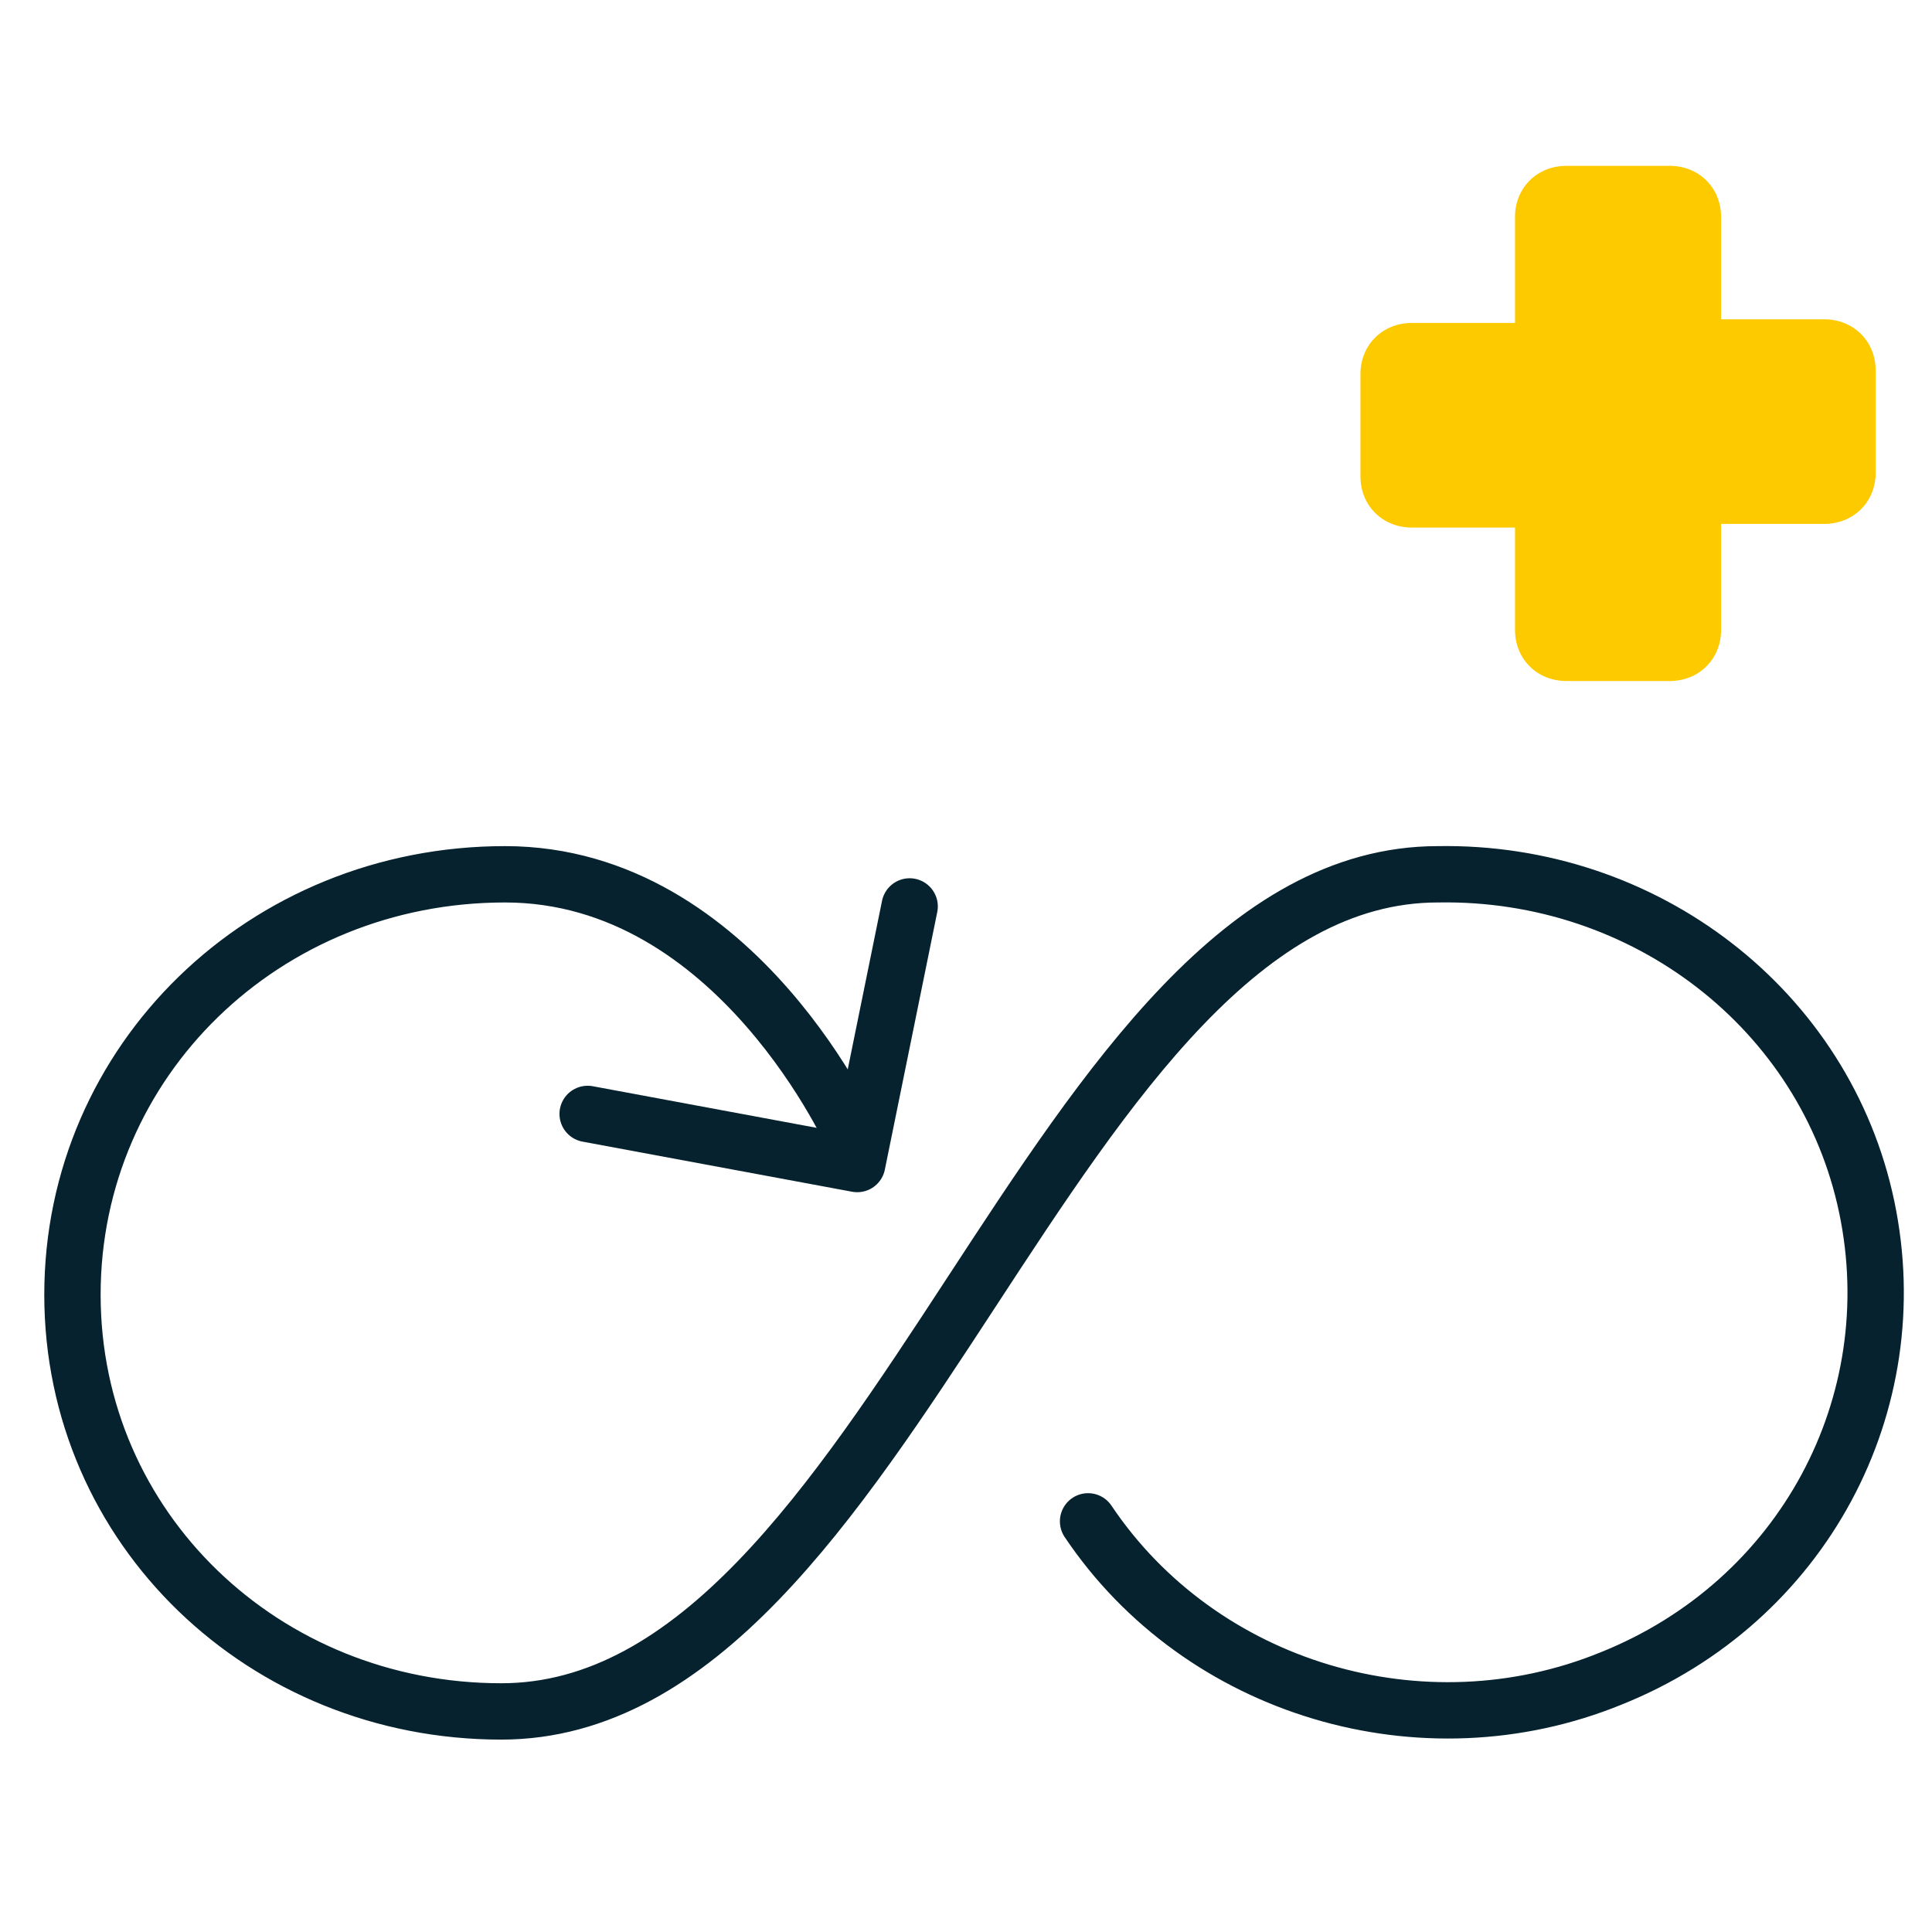
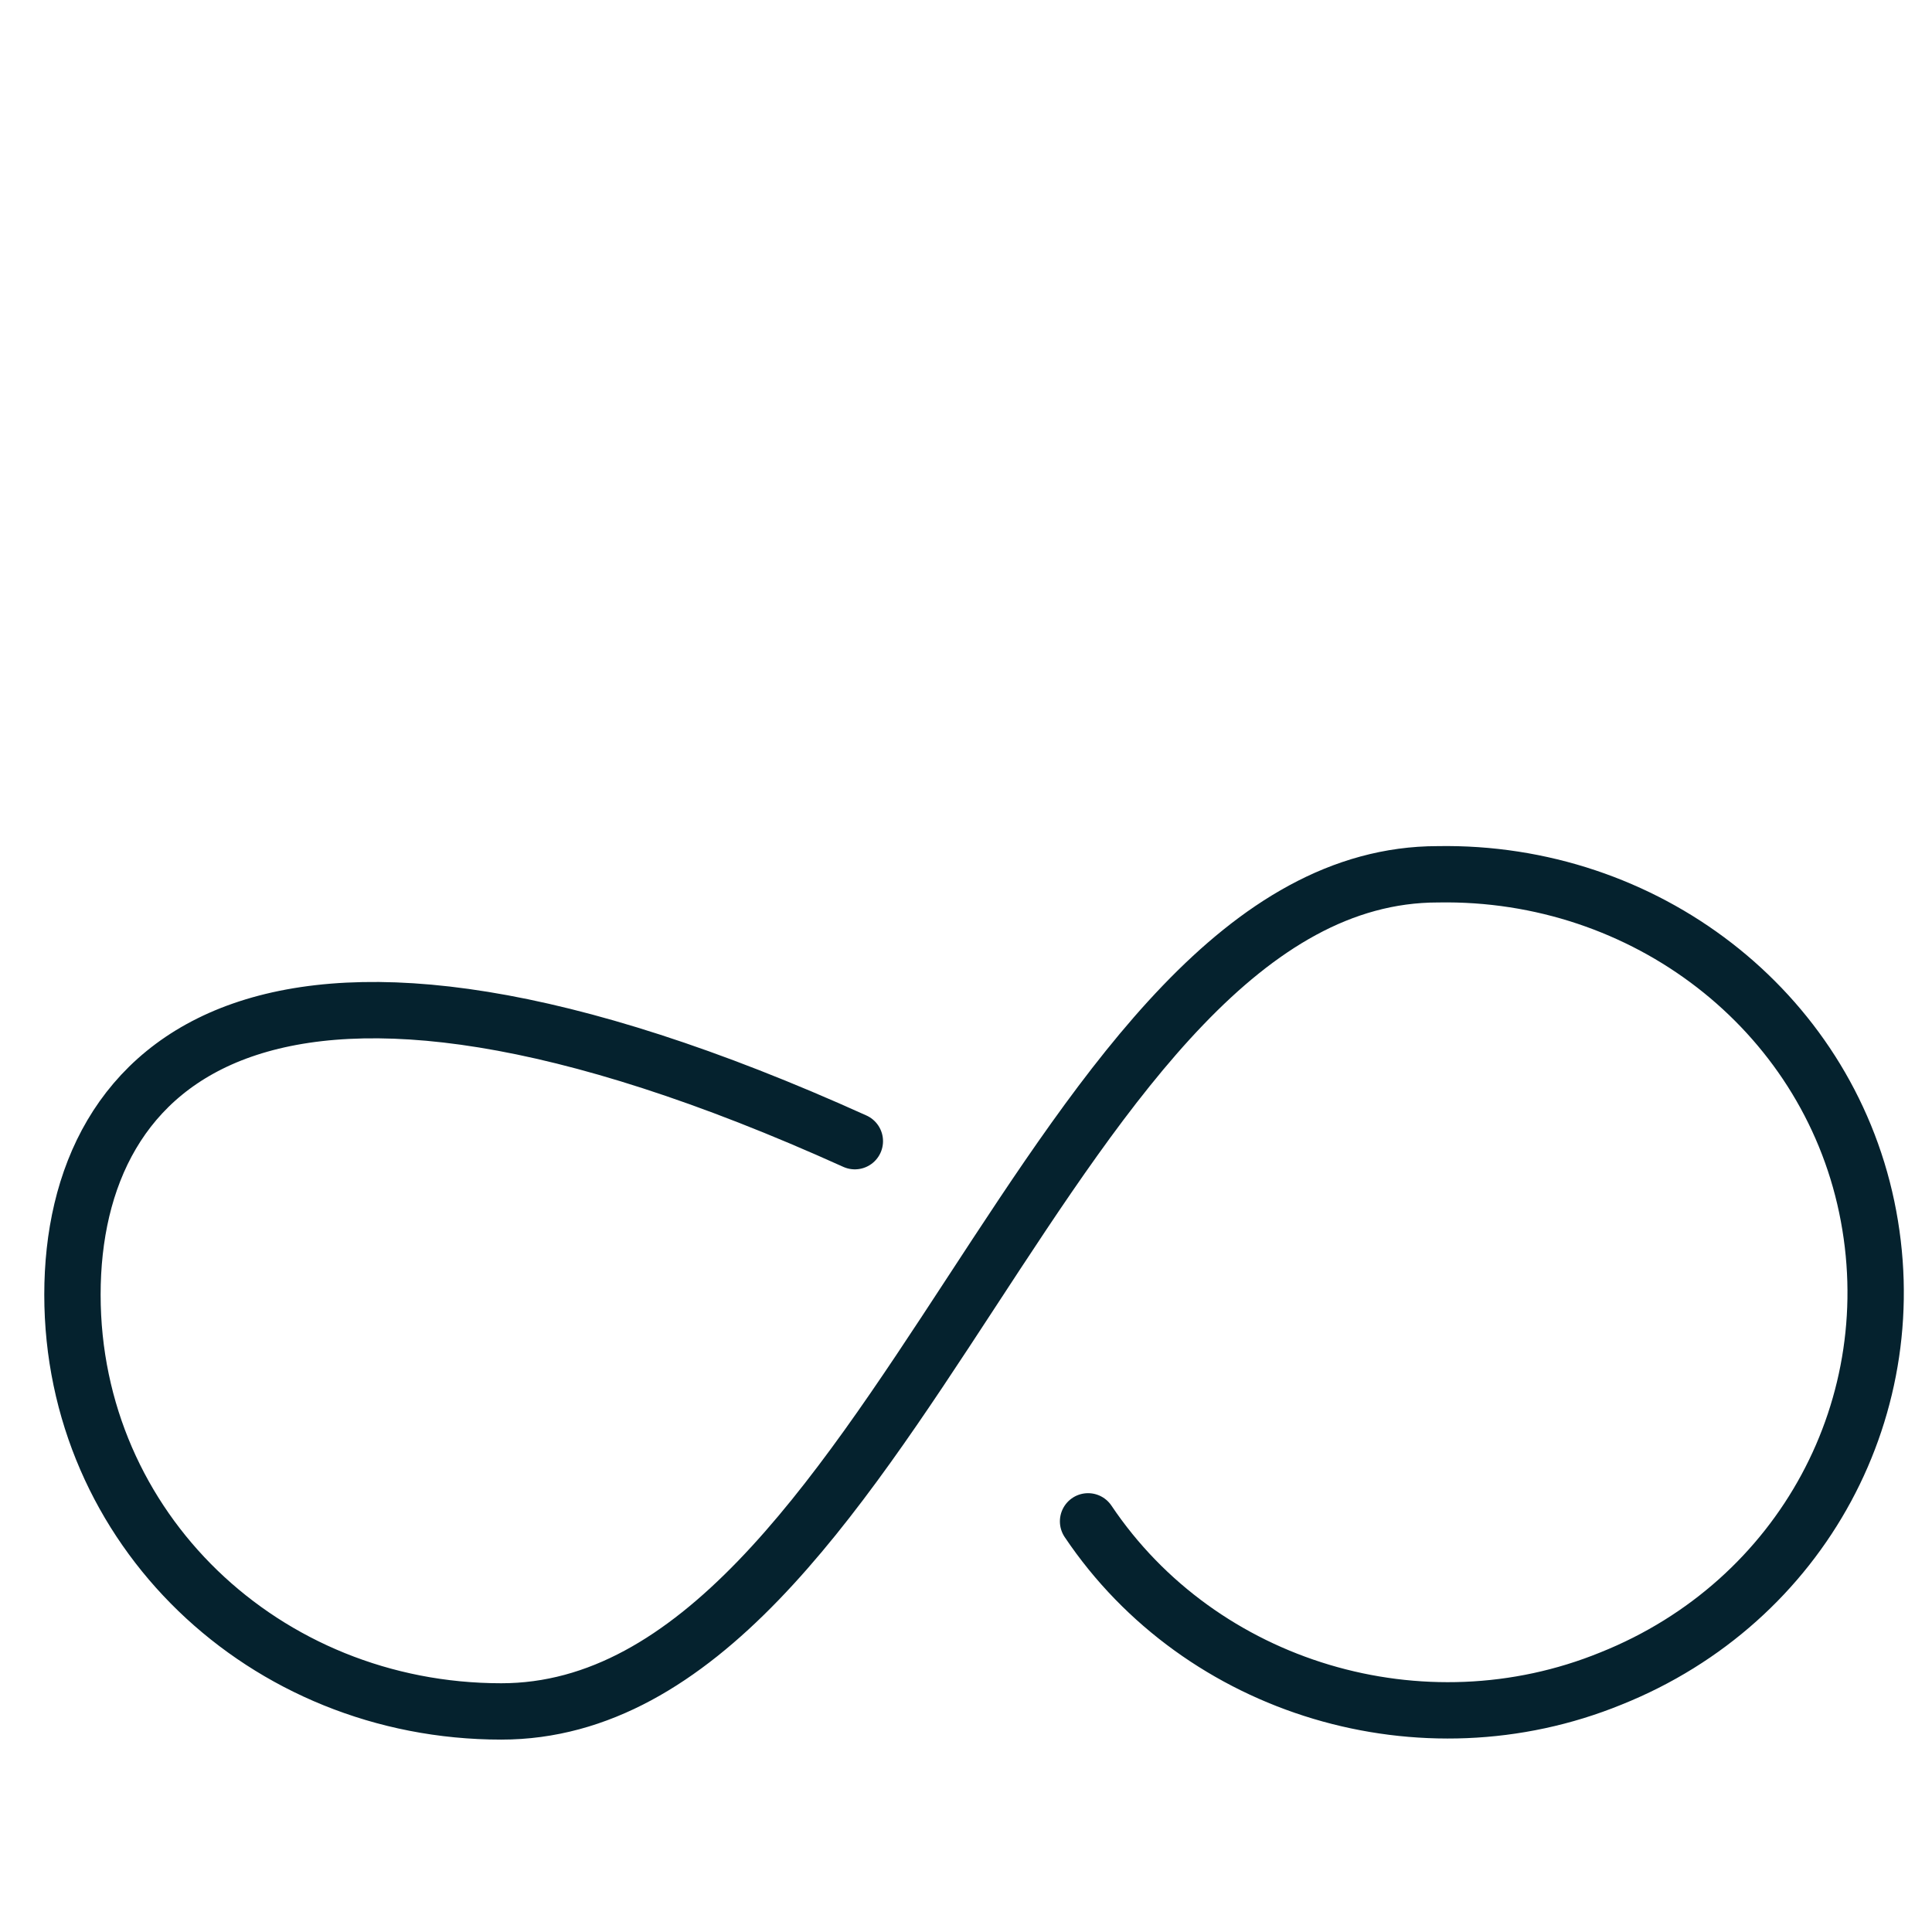
<svg xmlns="http://www.w3.org/2000/svg" width="60px" height="60px" viewBox="0 0 60 60" version="1.1">
  <title>Icon/Success Statement/Avoid practice variability Dark Copy</title>
  <g id="Icon/Success-Statement/Avoid-practice-variability-Dark-Copy" stroke="none" stroke-width="1" fill="none" fill-rule="evenodd">
    <g id="Layer_1" transform="translate(2, 5)">
      <g id="Interface-Essential__x2F__Multimedia-Controls__x2F__button-loop-arrow_1_" transform="translate(0, 22)" stroke="#05222E" stroke-linecap="round" stroke-linejoin="round" stroke-width="1.75">
        <g id="button-loop-arrow_1_">
-           <path d="M24.548,8.44 C24.548,8.44 20.927,0.152 13.684,0.152 C6.208,0.152 0.25,5.942 0.25,13.208 C0.25,20.474 6.208,26.15 13.567,26.15 C25.717,26.15 30.623,0.152 42.655,0.152 C49.08,0.039 54.688,4.353 55.973,10.483 C57.258,16.614 53.987,22.744 48.029,25.128 C42.188,27.512 35.296,25.469 31.791,20.247" id="Shape_2903_1_" />
-           <polyline id="Shape_2904_1_" points="16.25 7.594 24.622 9.15 26.25 1.15" />
+           <path d="M24.548,8.44 C6.208,0.152 0.25,5.942 0.25,13.208 C0.25,20.474 6.208,26.15 13.567,26.15 C25.717,26.15 30.623,0.152 42.655,0.152 C49.08,0.039 54.688,4.353 55.973,10.483 C57.258,16.614 53.987,22.744 48.029,25.128 C42.188,27.512 35.296,25.469 31.791,20.247" id="Shape_2903_1_" />
        </g>
      </g>
-       <path d="M49.85,0.15 C50.764,0.15 51.45,0.831 51.45,1.739 L51.45,4.916 L54.65,4.916 C55.564,4.916 56.25,5.597 56.25,6.505 L56.25,9.682 C56.25,10.59 55.564,11.271 54.65,11.271 L51.45,11.271 L51.45,14.561 C51.45,15.469 50.764,16.15 49.85,16.15 L46.65,16.15 C45.736,16.15 45.05,15.469 45.05,14.561 L45.05,11.384 L41.85,11.384 C40.936,11.384 40.25,10.703 40.25,9.795 L40.25,6.618 C40.25,5.71 40.936,5.029 41.85,5.029 L45.05,5.029 L45.05,1.739 C45.05,0.831 45.736,0.15 46.65,0.15 L49.85,0.15 Z" id="Path" fill="#FDCA00" />
    </g>
  </g>
</svg>